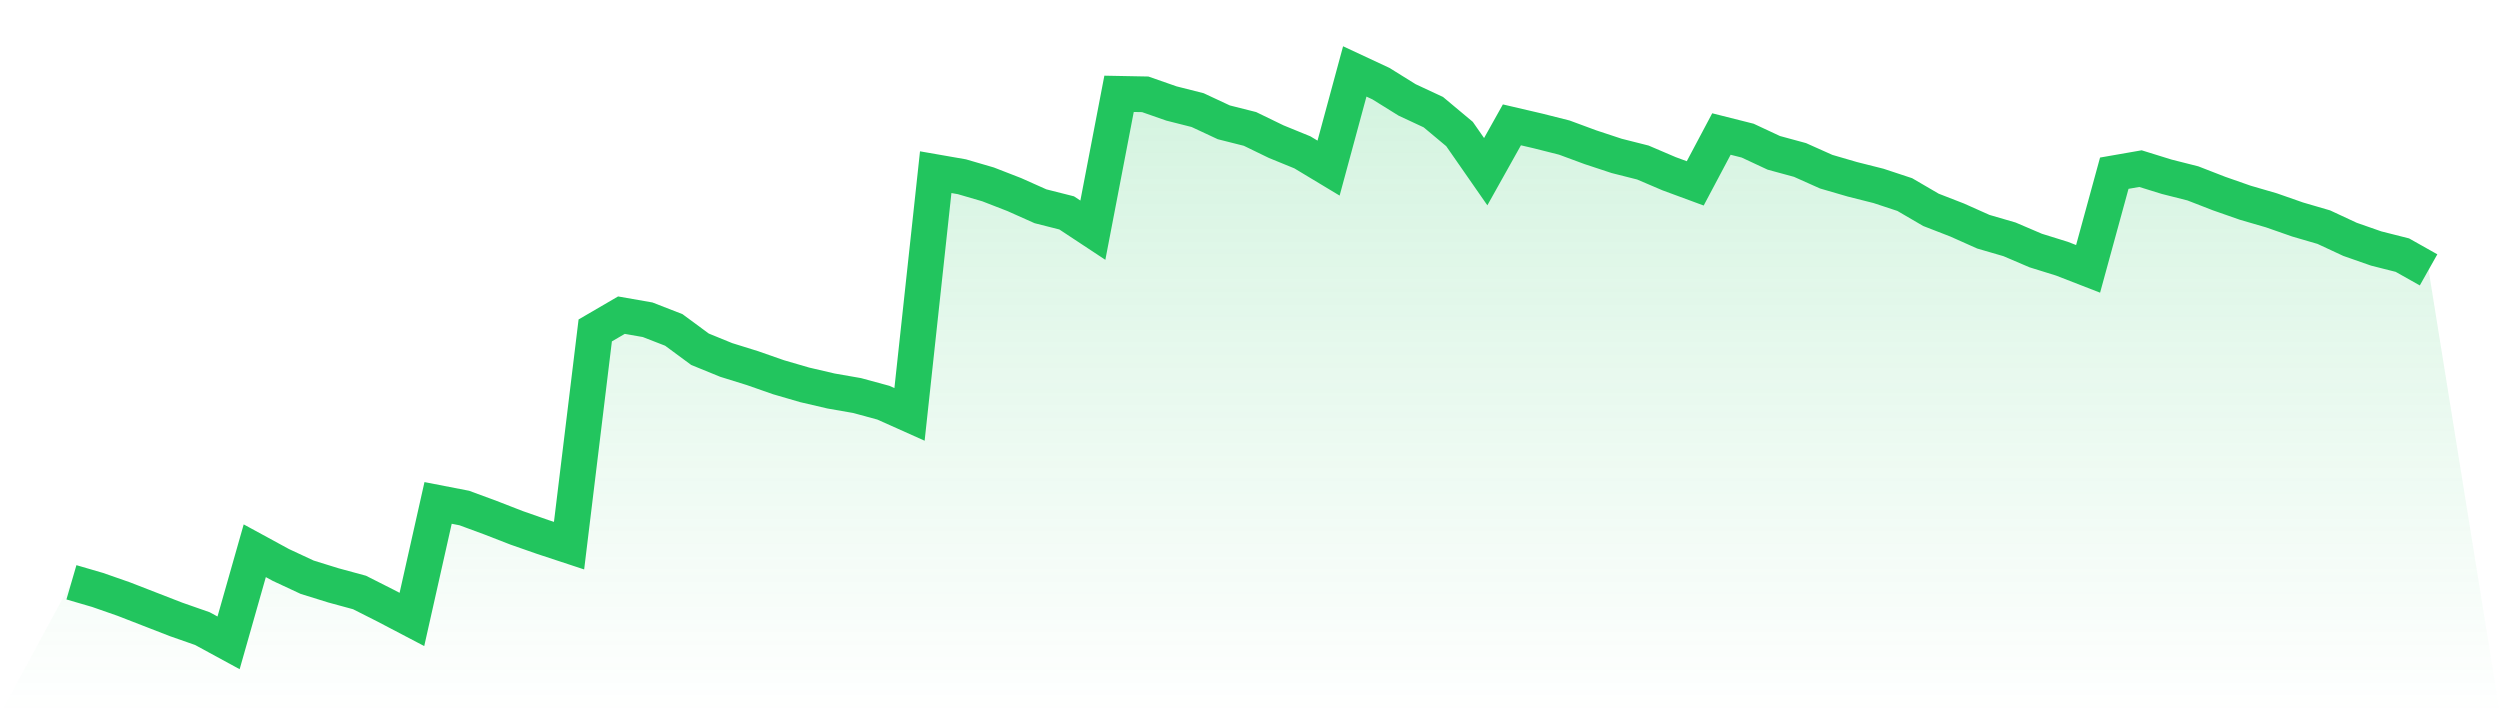
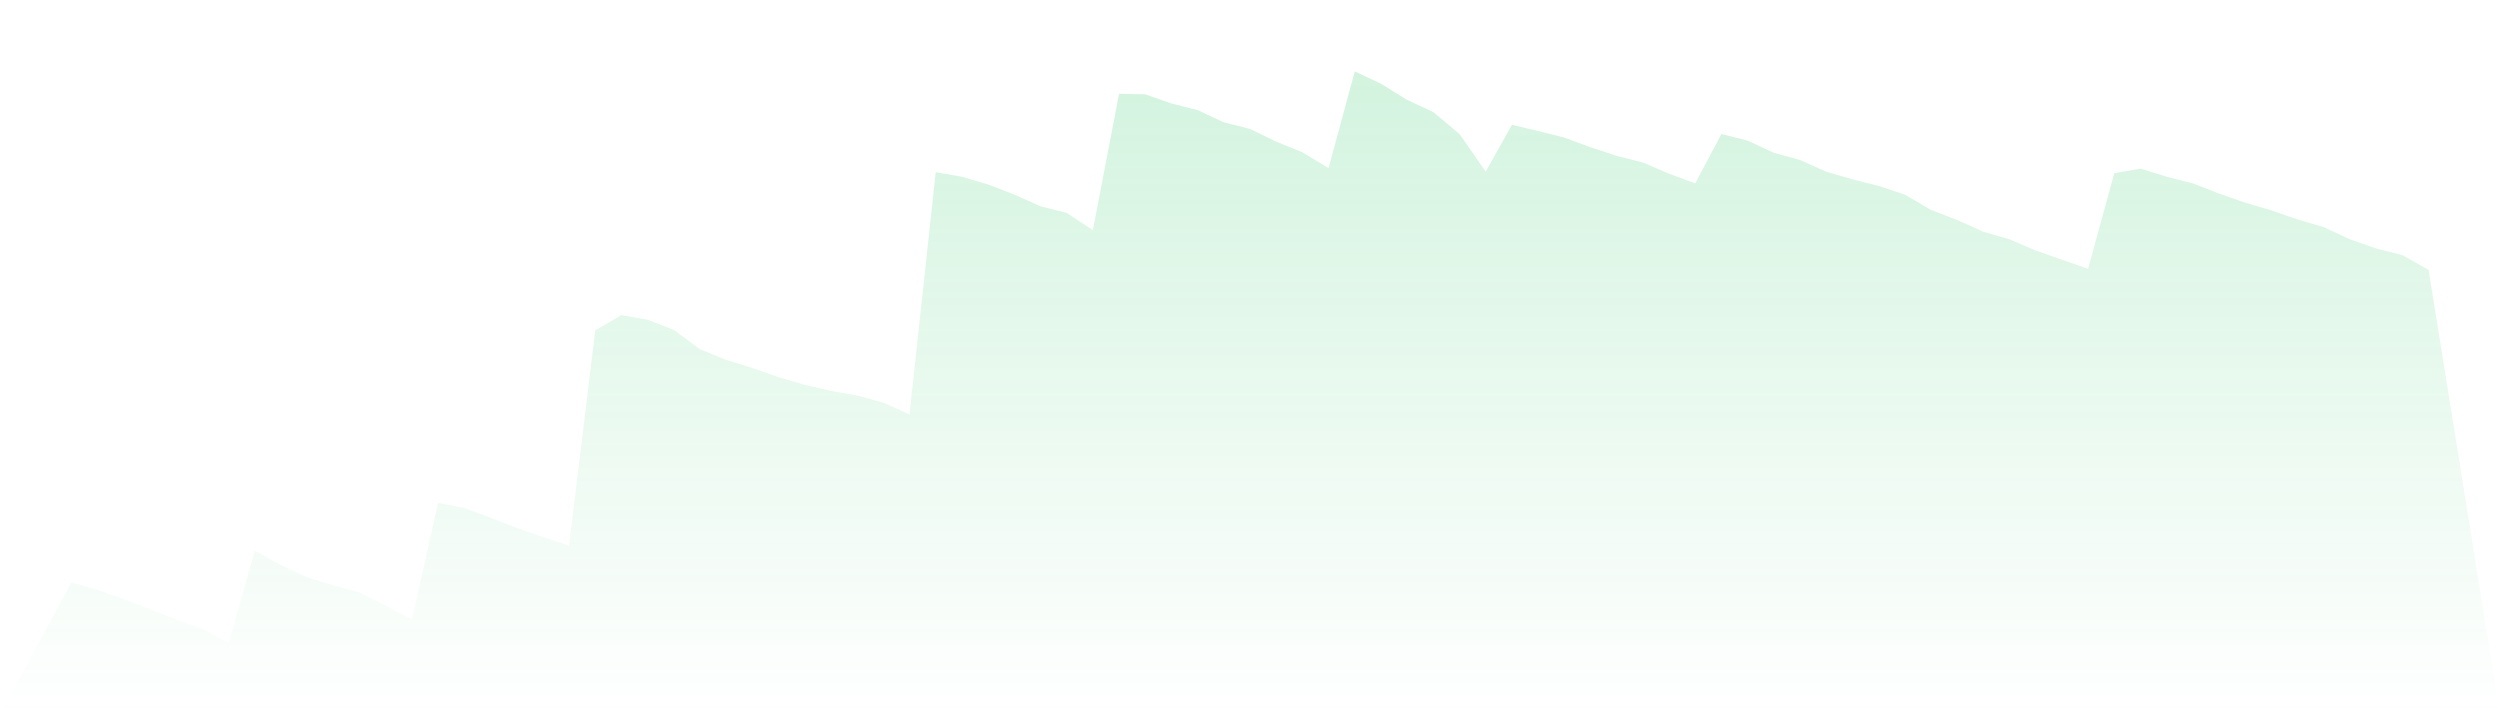
<svg xmlns="http://www.w3.org/2000/svg" viewBox="0 0 140 40">
  <defs>
    <linearGradient id="gradient" x1="0" x2="0" y1="0" y2="1">
      <stop offset="0%" stop-color="#22c55e" stop-opacity="0.2" />
      <stop offset="100%" stop-color="#22c55e" stop-opacity="0" />
    </linearGradient>
  </defs>
-   <path d="M4,32.609 L4,32.609 L5.467,33.037 L6.933,33.549 L8.4,34.119 L9.867,34.689 L11.333,35.202 L12.8,36 L14.267,30.842 L15.733,31.64 L17.2,32.324 L18.667,32.78 L20.133,33.179 L21.6,33.92 L23.067,34.689 L24.533,28.164 L26,28.449 L27.467,28.99 L28.933,29.56 L30.4,30.073 L31.867,30.557 L33.333,18.504 L34.8,17.649 L36.267,17.906 L37.733,18.476 L39.2,19.558 L40.667,20.157 L42.133,20.613 L43.6,21.126 L45.067,21.553 L46.533,21.895 L48,22.151 L49.467,22.55 L50.933,23.206 L52.4,9.642 L53.867,9.898 L55.333,10.326 L56.8,10.896 L58.267,11.551 L59.733,11.922 L61.2,12.89 L62.667,5.254 L64.133,5.282 L65.6,5.795 L67.067,6.166 L68.533,6.85 L70,7.22 L71.467,7.932 L72.933,8.531 L74.4,9.414 L75.867,4 L77.333,4.684 L78.8,5.596 L80.267,6.28 L81.733,7.505 L83.2,9.614 L84.667,6.992 L86.133,7.334 L87.6,7.704 L89.067,8.246 L90.533,8.73 L92,9.101 L93.467,9.728 L94.933,10.269 L96.4,7.505 L97.867,7.875 L99.333,8.559 L100.8,8.958 L102.267,9.614 L103.733,10.041 L105.2,10.411 L106.667,10.896 L108.133,11.751 L109.6,12.321 L111.067,12.976 L112.533,13.403 L114,14.03 L115.467,14.486 L116.933,15.056 L118.4,9.699 L119.867,9.443 L121.333,9.898 L122.8,10.269 L124.267,10.839 L125.733,11.352 L127.2,11.779 L128.667,12.292 L130.133,12.72 L131.6,13.403 L133.067,13.916 L134.533,14.287 L136,15.113 L140,40 L0,40 z" fill="url(#gradient)" />
-   <path d="M4,32.609 L4,32.609 L5.467,33.037 L6.933,33.549 L8.4,34.119 L9.867,34.689 L11.333,35.202 L12.8,36 L14.267,30.842 L15.733,31.64 L17.2,32.324 L18.667,32.78 L20.133,33.179 L21.6,33.92 L23.067,34.689 L24.533,28.164 L26,28.449 L27.467,28.99 L28.933,29.56 L30.4,30.073 L31.867,30.557 L33.333,18.504 L34.8,17.649 L36.267,17.906 L37.733,18.476 L39.2,19.558 L40.667,20.157 L42.133,20.613 L43.6,21.126 L45.067,21.553 L46.533,21.895 L48,22.151 L49.467,22.55 L50.933,23.206 L52.4,9.642 L53.867,9.898 L55.333,10.326 L56.8,10.896 L58.267,11.551 L59.733,11.922 L61.2,12.89 L62.667,5.254 L64.133,5.282 L65.6,5.795 L67.067,6.166 L68.533,6.85 L70,7.22 L71.467,7.932 L72.933,8.531 L74.4,9.414 L75.867,4 L77.333,4.684 L78.8,5.596 L80.267,6.28 L81.733,7.505 L83.2,9.614 L84.667,6.992 L86.133,7.334 L87.6,7.704 L89.067,8.246 L90.533,8.73 L92,9.101 L93.467,9.728 L94.933,10.269 L96.4,7.505 L97.867,7.875 L99.333,8.559 L100.8,8.958 L102.267,9.614 L103.733,10.041 L105.2,10.411 L106.667,10.896 L108.133,11.751 L109.6,12.321 L111.067,12.976 L112.533,13.403 L114,14.03 L115.467,14.486 L116.933,15.056 L118.4,9.699 L119.867,9.443 L121.333,9.898 L122.8,10.269 L124.267,10.839 L125.733,11.352 L127.2,11.779 L128.667,12.292 L130.133,12.72 L131.6,13.403 L133.067,13.916 L134.533,14.287 L136,15.113" fill="none" stroke="#22c55e" stroke-width="2" />
+   <path d="M4,32.609 L4,32.609 L5.467,33.037 L6.933,33.549 L8.4,34.119 L9.867,34.689 L11.333,35.202 L12.8,36 L14.267,30.842 L15.733,31.64 L17.2,32.324 L18.667,32.78 L20.133,33.179 L21.6,33.92 L23.067,34.689 L24.533,28.164 L26,28.449 L27.467,28.99 L28.933,29.56 L30.4,30.073 L31.867,30.557 L33.333,18.504 L34.8,17.649 L36.267,17.906 L37.733,18.476 L39.2,19.558 L40.667,20.157 L42.133,20.613 L43.6,21.126 L45.067,21.553 L46.533,21.895 L48,22.151 L49.467,22.55 L50.933,23.206 L52.4,9.642 L53.867,9.898 L55.333,10.326 L56.8,10.896 L58.267,11.551 L59.733,11.922 L61.2,12.89 L62.667,5.254 L64.133,5.282 L65.6,5.795 L67.067,6.166 L68.533,6.85 L70,7.22 L71.467,7.932 L72.933,8.531 L74.4,9.414 L75.867,4 L77.333,4.684 L78.8,5.596 L80.267,6.28 L81.733,7.505 L83.2,9.614 L84.667,6.992 L86.133,7.334 L87.6,7.704 L89.067,8.246 L90.533,8.73 L92,9.101 L93.467,9.728 L94.933,10.269 L96.4,7.505 L97.867,7.875 L99.333,8.559 L100.8,8.958 L102.267,9.614 L103.733,10.041 L105.2,10.411 L106.667,10.896 L108.133,11.751 L109.6,12.321 L111.067,12.976 L112.533,13.403 L114,14.03 L116.933,15.056 L118.4,9.699 L119.867,9.443 L121.333,9.898 L122.8,10.269 L124.267,10.839 L125.733,11.352 L127.2,11.779 L128.667,12.292 L130.133,12.72 L131.6,13.403 L133.067,13.916 L134.533,14.287 L136,15.113 L140,40 L0,40 z" fill="url(#gradient)" />
</svg>